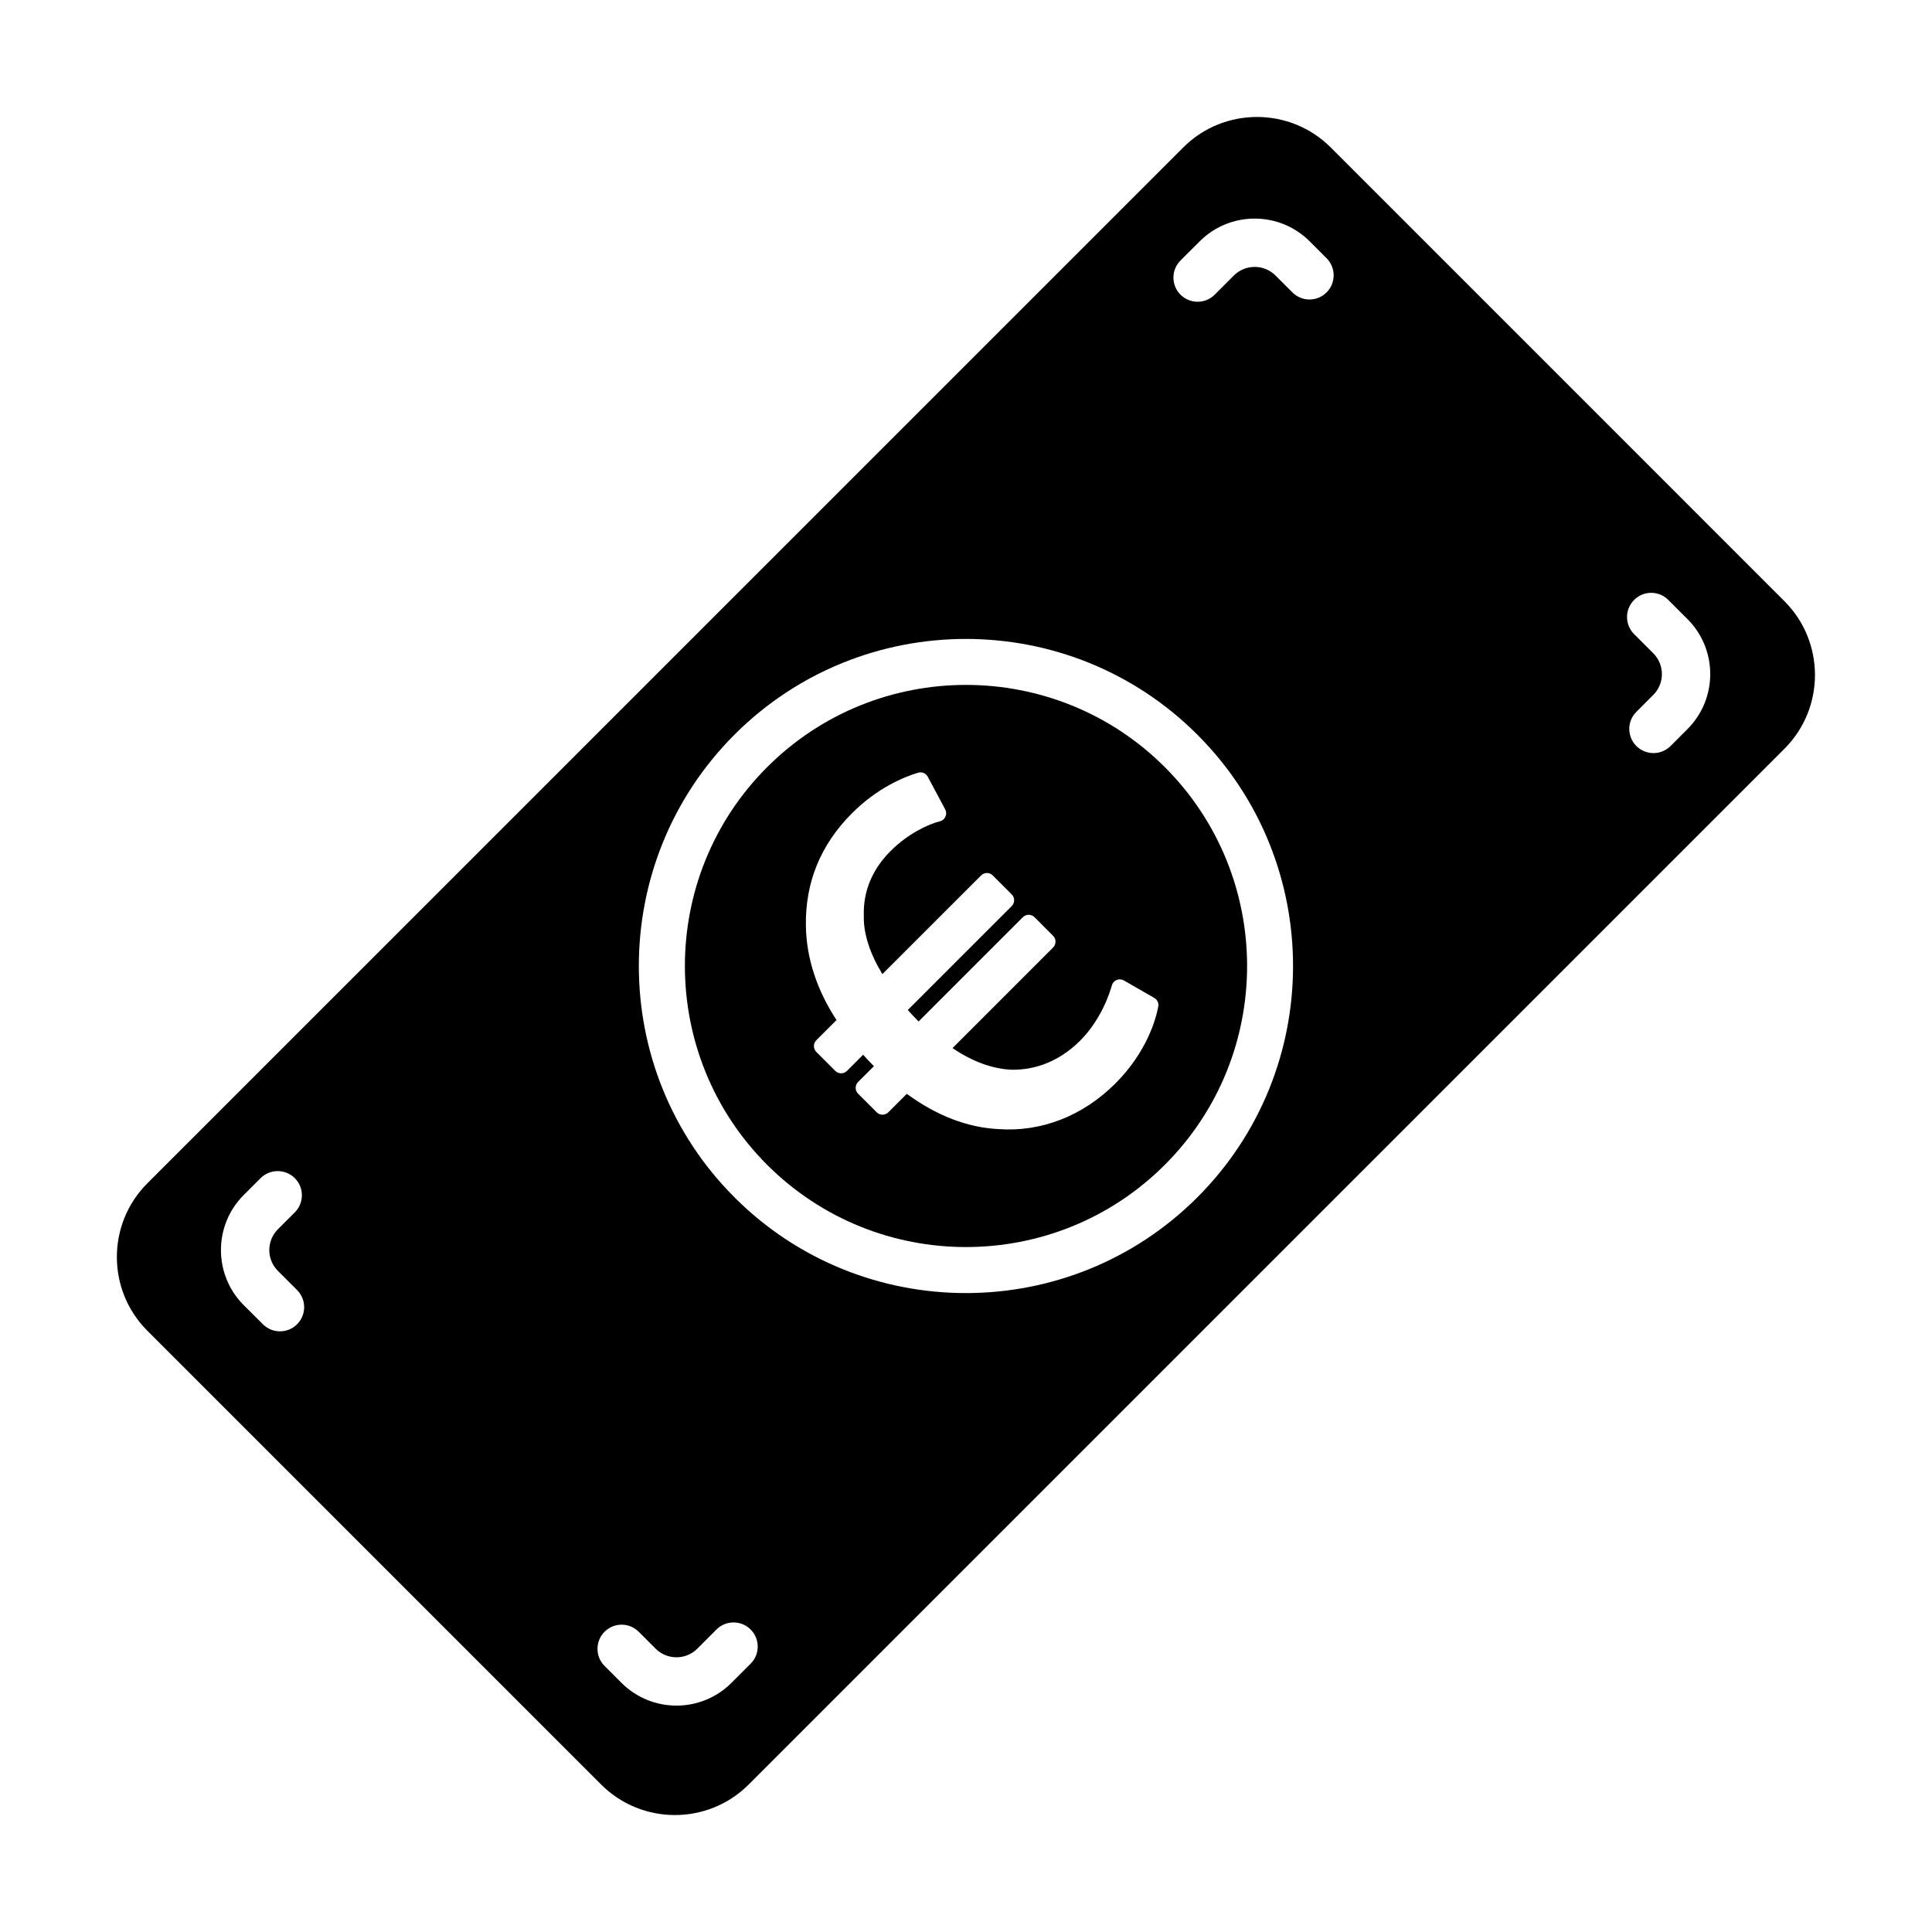
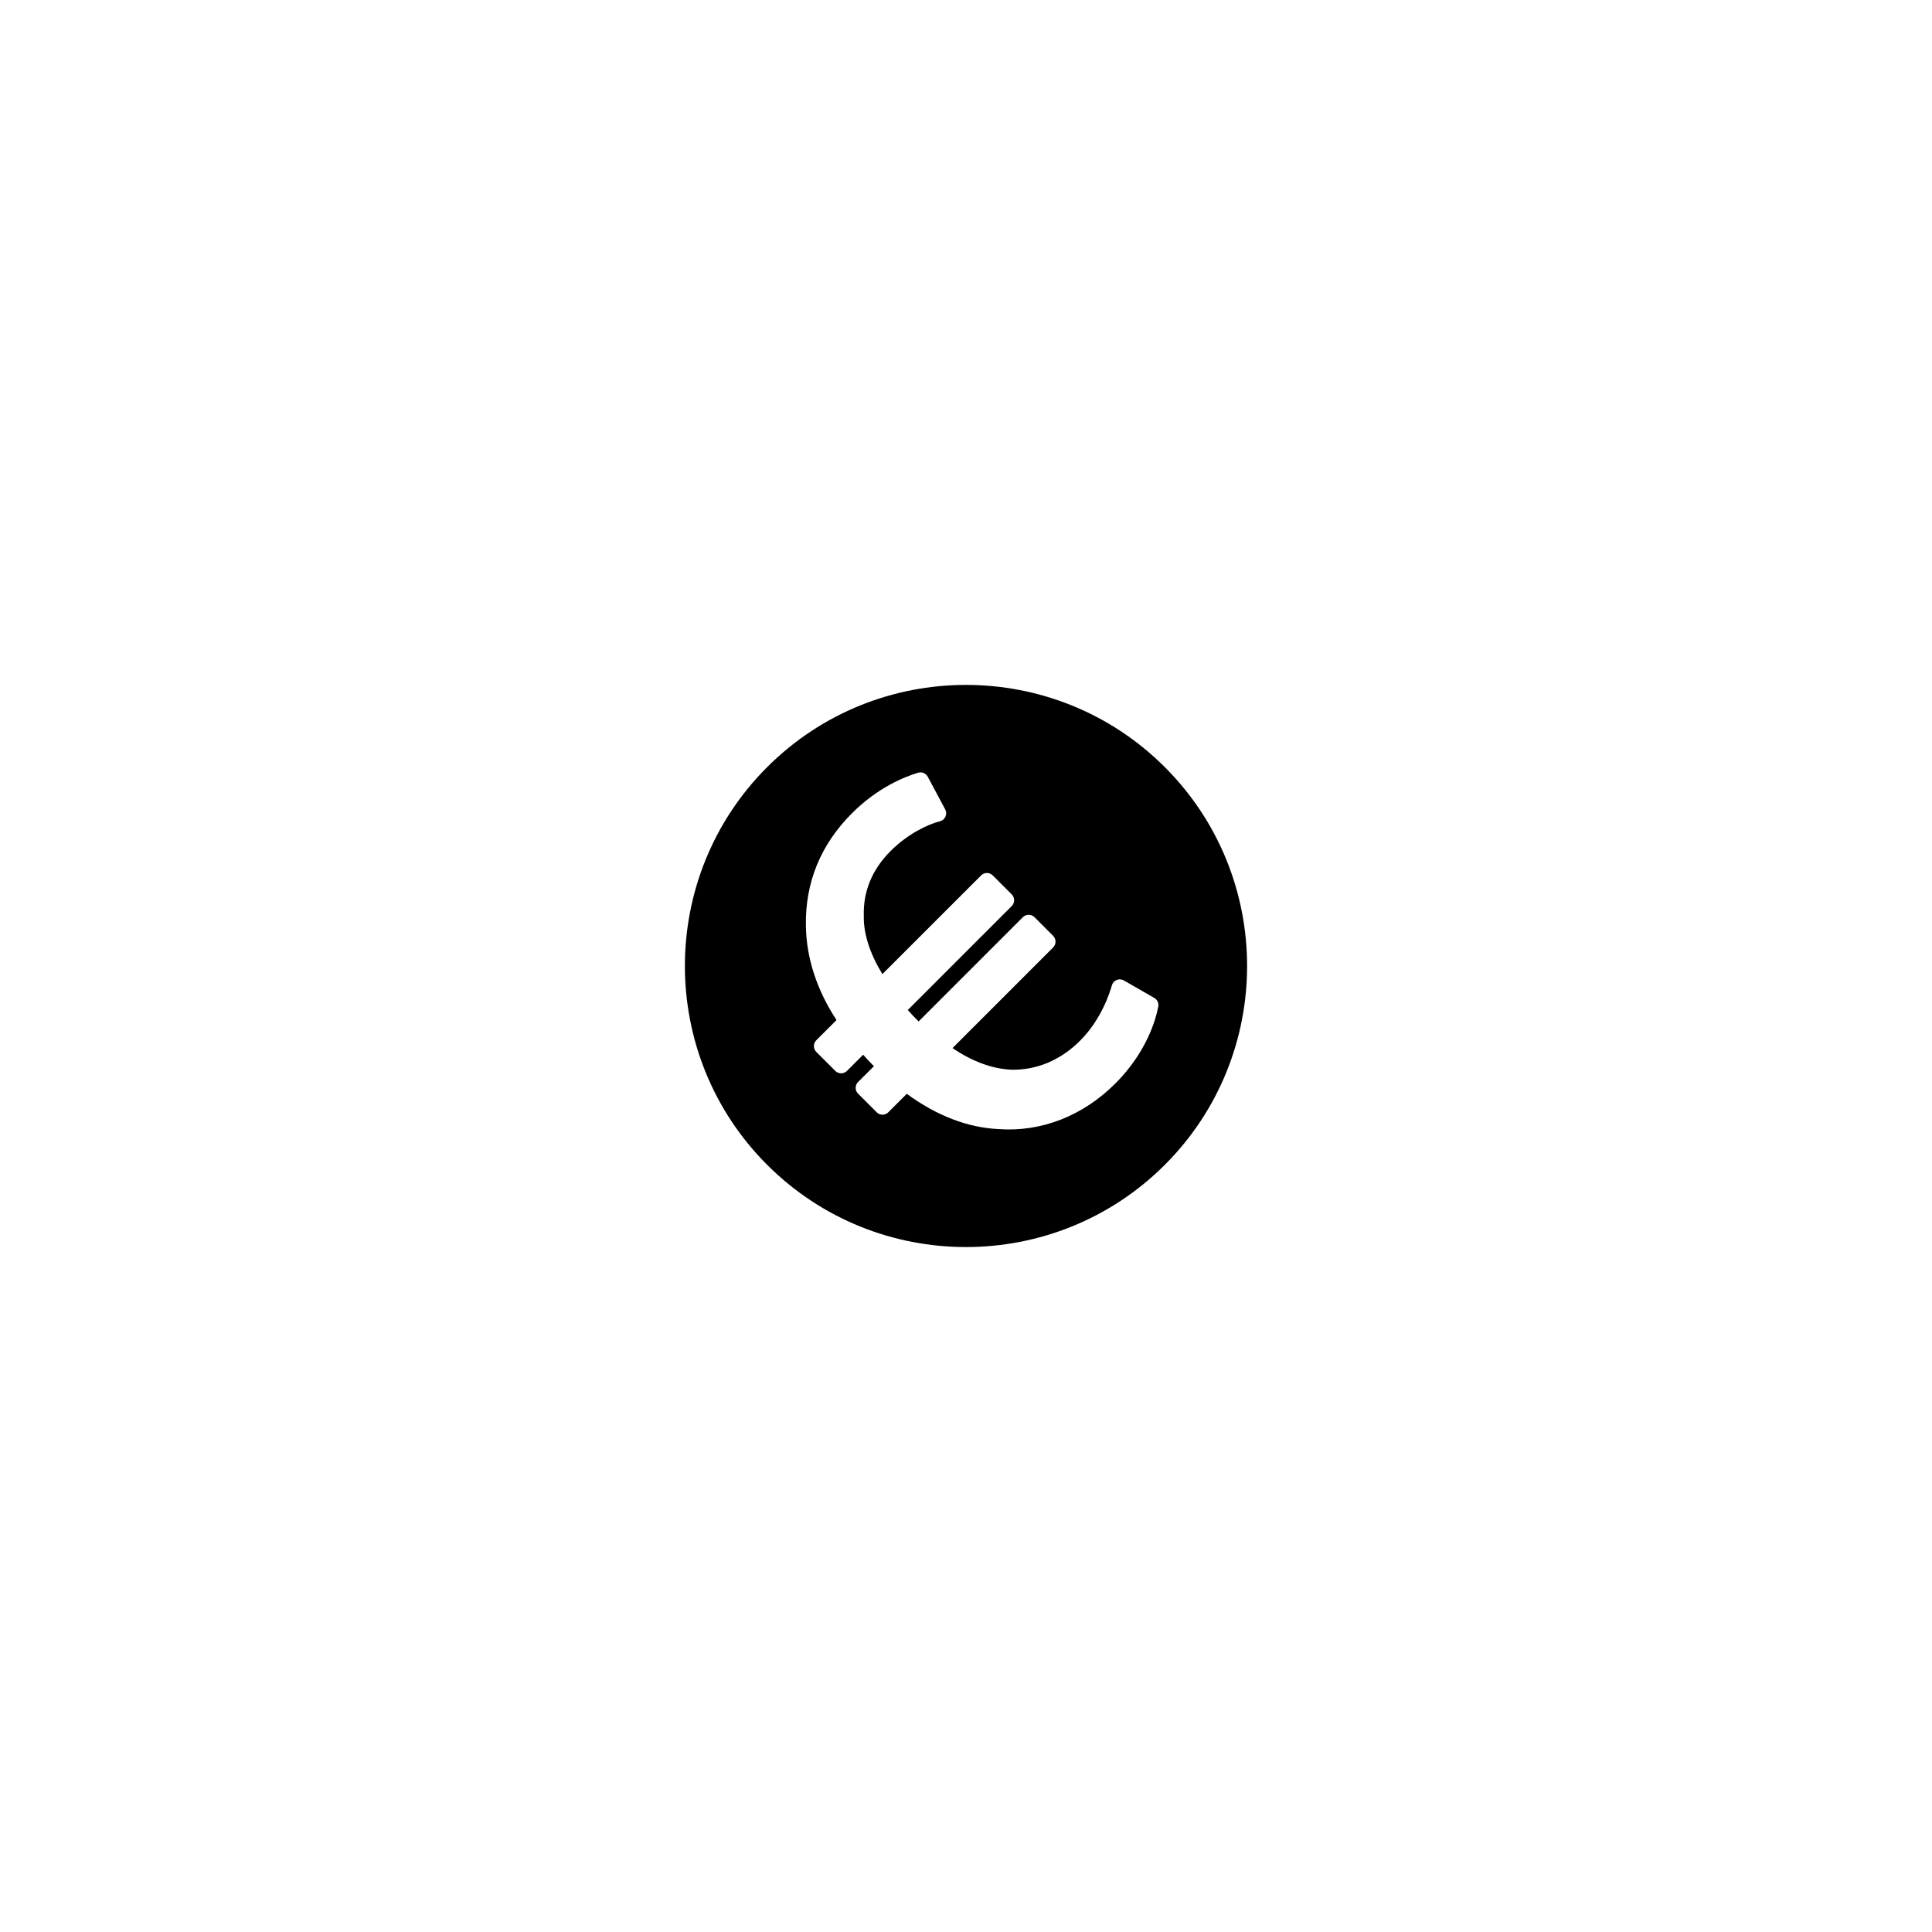
<svg xmlns="http://www.w3.org/2000/svg" fill="#000000" width="800px" height="800px" version="1.1" viewBox="144 144 512 512">
  <g>
-     <path d="m457.57 183.08-274.51 274.5c-10.785 10.777-10.785 28.309 0 39.09l120.25 120.25c10.777 10.781 28.32 10.781 39.094 0l274.5-274.5c10.777-10.777 10.777-28.309 0-39.09l-120.24-120.25c-10.785-10.777-28.324-10.777-39.094 0zm3.727 155.6c33.832 33.812 33.832 88.828 0 122.64-33.812 33.812-88.828 33.812-122.64 0-33.812-33.812-33.812-88.828 0-122.64 33.812-33.809 88.828-33.809 122.64 0zm-252.72 122.02 4.481-4.473c2.508-2.5 6.566-2.5 9.074 0 2.5 2.5 2.488 6.566 0 9.059l-4.481 4.473c-3.043 3.055-3.043 8 0 11.043l5.078 5.078c2.5 2.504 2.5 6.559 0 9.059-2.5 2.504-6.555 2.504-9.062 0l-5.09-5.074c-8.031-8.047-8.031-21.117 0-29.164zm95.641 124.79c-2.5-2.504-2.5-6.555 0-9.059 2.5-2.5 6.543-2.5 9.043 0l4.481 4.484c3.047 3.043 8.012 3.043 11.059 0l5.066-5.078c2.5-2.5 6.555-2.5 9.055 0 2.508 2.5 2.508 6.559 0 9.062l-5.066 5.066c-8.051 8.051-21.125 8.051-29.164 0zm282.5-243.79c-2.5 2.504-6.566 2.504-9.062 0-2.508-2.504-2.508-6.555 0-9.055l4.481-4.481c3.043-3.043 3.043-7.996 0-11.043l-5.078-5.074c-2.5-2.504-2.5-6.559 0-9.062 2.508-2.504 6.555-2.504 9.055 0l5.078 5.074c8.051 8.039 8.051 21.125 0 29.164zm-91.16-129.27c2.5 2.504 2.5 6.559 0 9.059-2.5 2.504-6.555 2.504-9.055 0l-4.481-4.473c-3.043-3.043-8-3.043-11.047 0l-5.066 5.074c-2.5 2.504-6.555 2.504-9.062 0-2.5-2.504-2.5-6.555 0-9.059l5.078-5.066c8.031-8.047 21.113-8.047 29.164 0z" />
    <path d="m347.3 452.69c29.059 29.055 76.328 29.055 105.39 0 29.07-29.059 29.07-76.328 0-105.39-29.059-29.055-76.328-29.055-105.39 0-29.062 29.059-29.062 76.328 0 105.39zm40.004-103.91c0.992-0.309 2.066 0.141 2.559 1.059l4.625 8.656c0.324 0.594 0.352 1.305 0.07 1.914-0.266 0.621-0.805 1.074-1.465 1.238-3.199 0.801-8.531 3.336-13.07 7.875-4.902 4.906-7.301 10.691-7.106 17.211v0.105c-0.082 4.621 1.613 9.875 4.922 15.316l26.164-26.156c0.848-0.855 2.231-0.855 3.09 0l5.027 5.031c0.848 0.852 0.848 2.231 0 3.09l-27.543 27.543c0.836 0.934 1.703 1.895 2.602 2.766l0.258 0.273 27.629-27.633c0.855-0.852 2.242-0.852 3.098 0l4.922 4.934c0.848 0.852 0.848 2.238 0 3.09l-26.656 26.66c5.223 3.543 10.41 5.457 15.445 5.727 6.801 0.176 13.164-2.484 18.379-7.703 5.566-5.562 7.836-12.605 8.402-14.637 0.176-0.645 0.641-1.18 1.281-1.441 0.621-0.246 1.32-0.207 1.91 0.133l8.051 4.629c0.805 0.465 1.238 1.387 1.055 2.301-0.629 3.344-3.031 12.027-11.355 20.359-8.641 8.641-19.668 12.938-31.066 12.098-8.156-0.414-16.293-3.547-24.227-9.344l-4.891 4.891c-0.848 0.855-2.242 0.855-3.078 0l-4.938-4.934c-0.848-0.84-0.848-2.231 0-3.09l4.203-4.188c-1.023-1.023-1.969-2.023-2.852-3.043l-4.293 4.289c-0.855 0.852-2.231 0.852-3.098 0l-5.027-5.027c-0.848-0.852-0.848-2.242 0-3.094l5.359-5.356c-5.203-7.898-8.012-16.488-8.117-24.965-0.207-11.477 3.894-21.523 12.223-29.844 6.75-6.777 13.871-9.637 17.508-10.734z" />
  </g>
</svg>